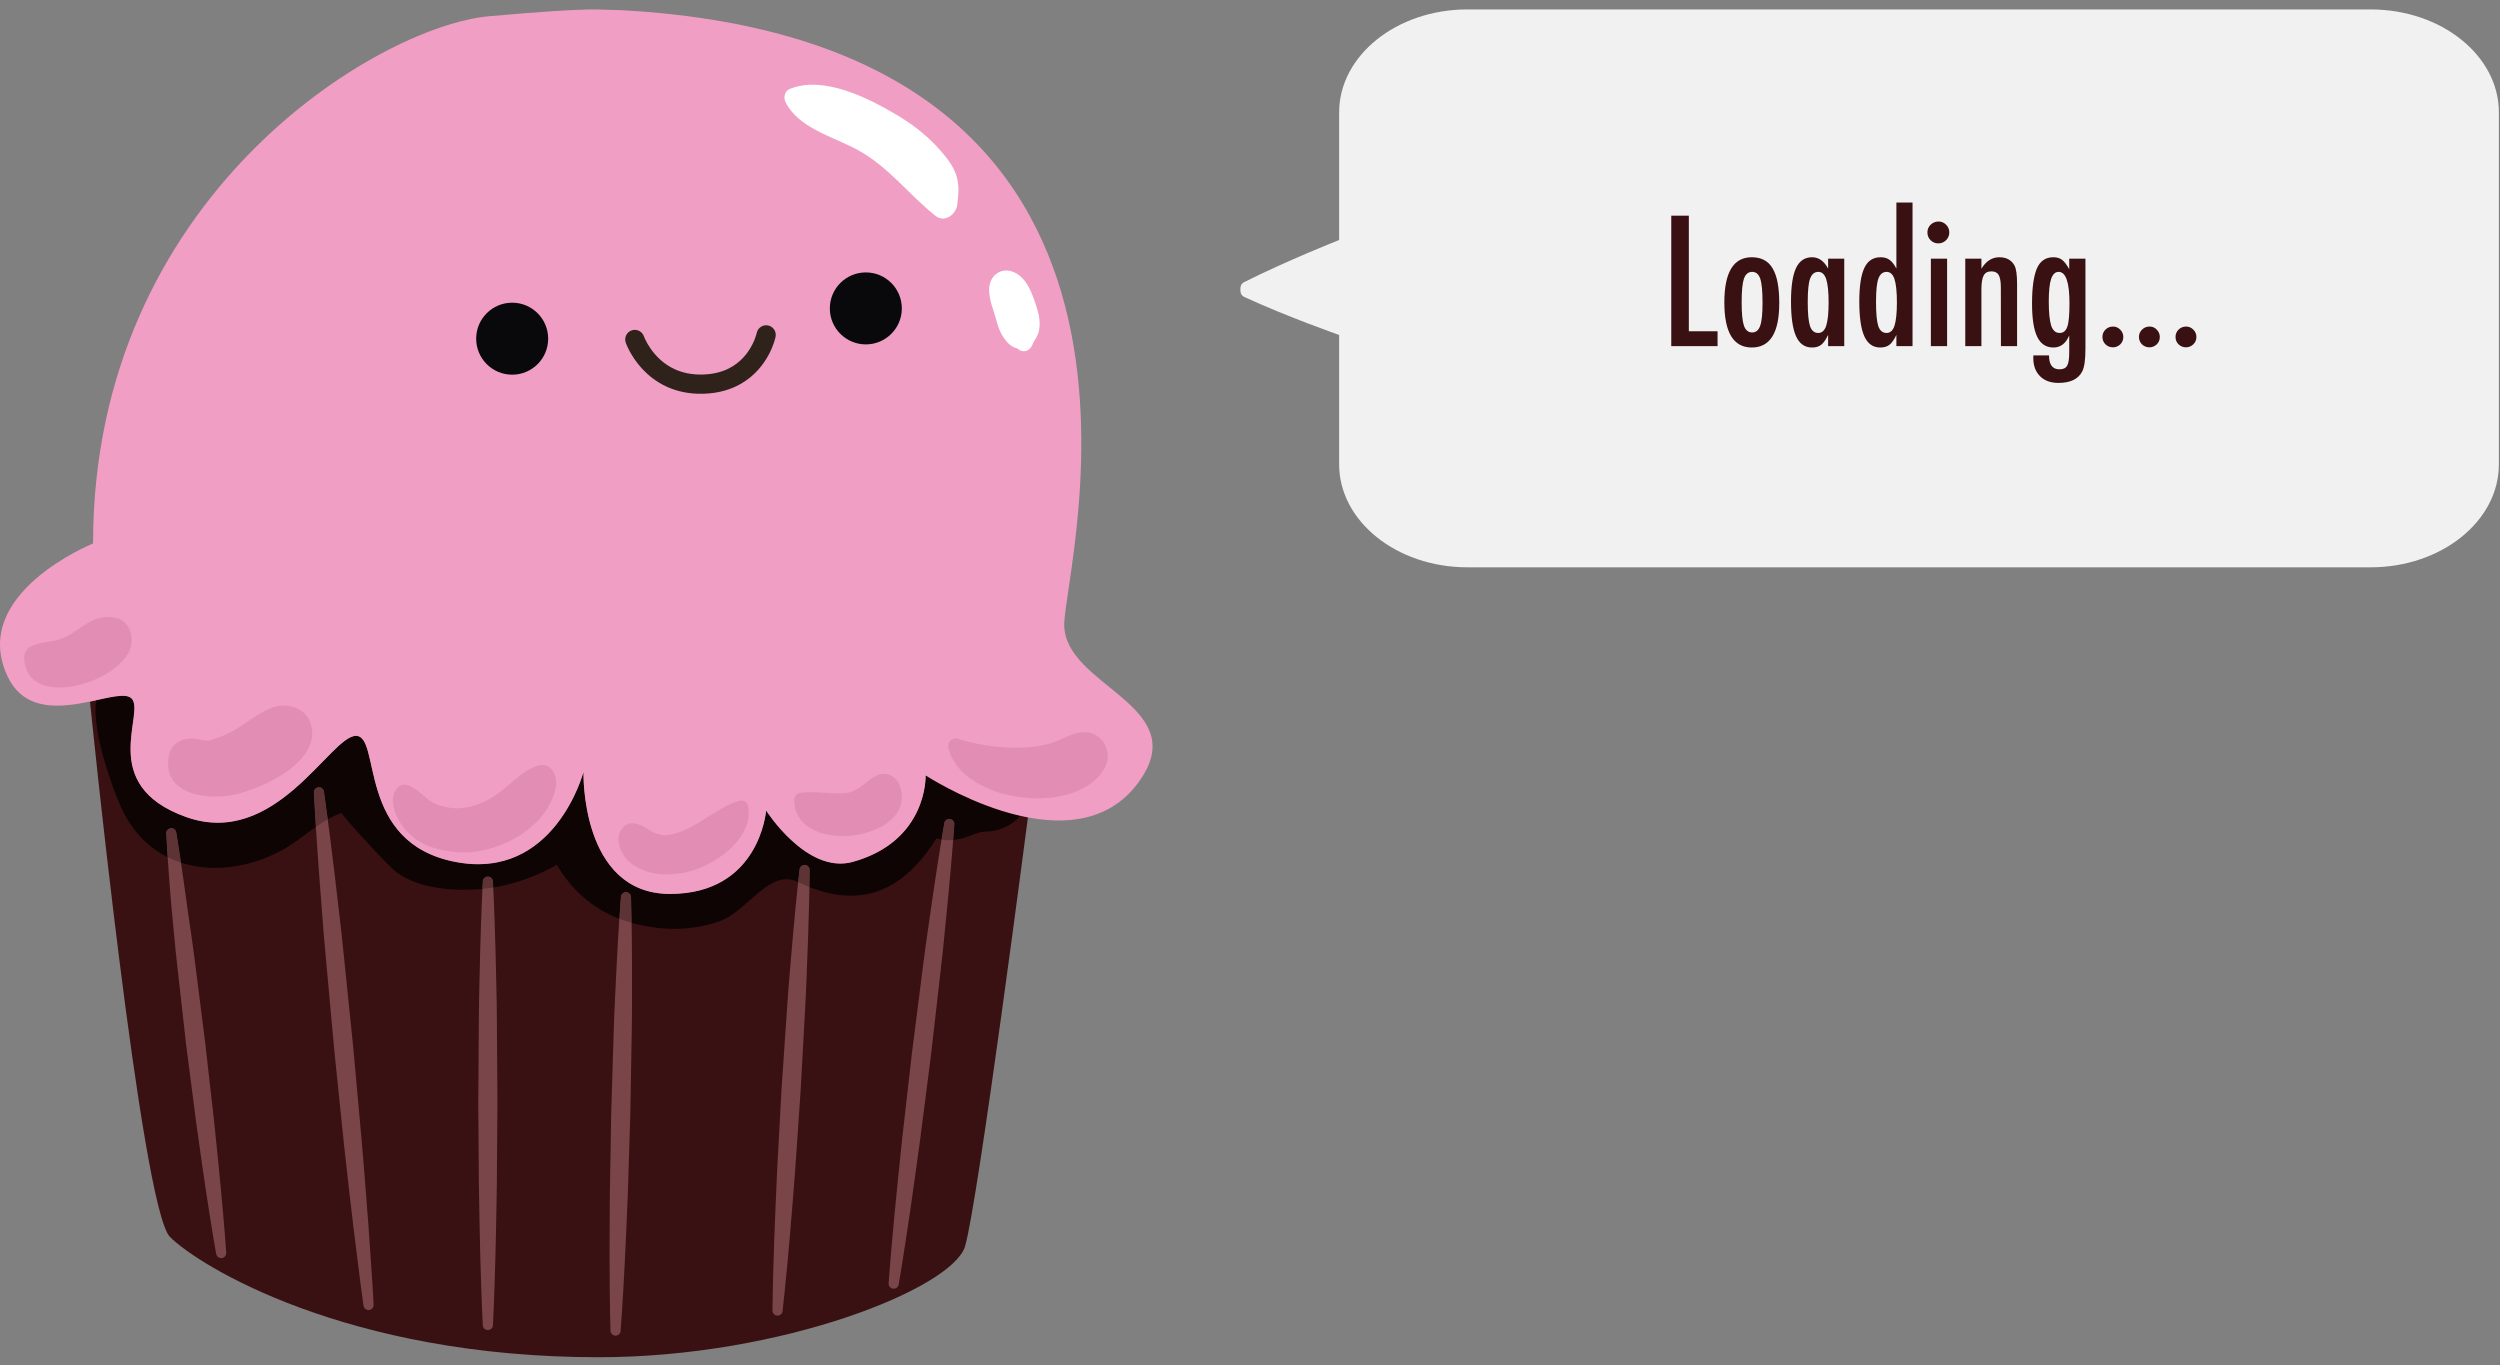
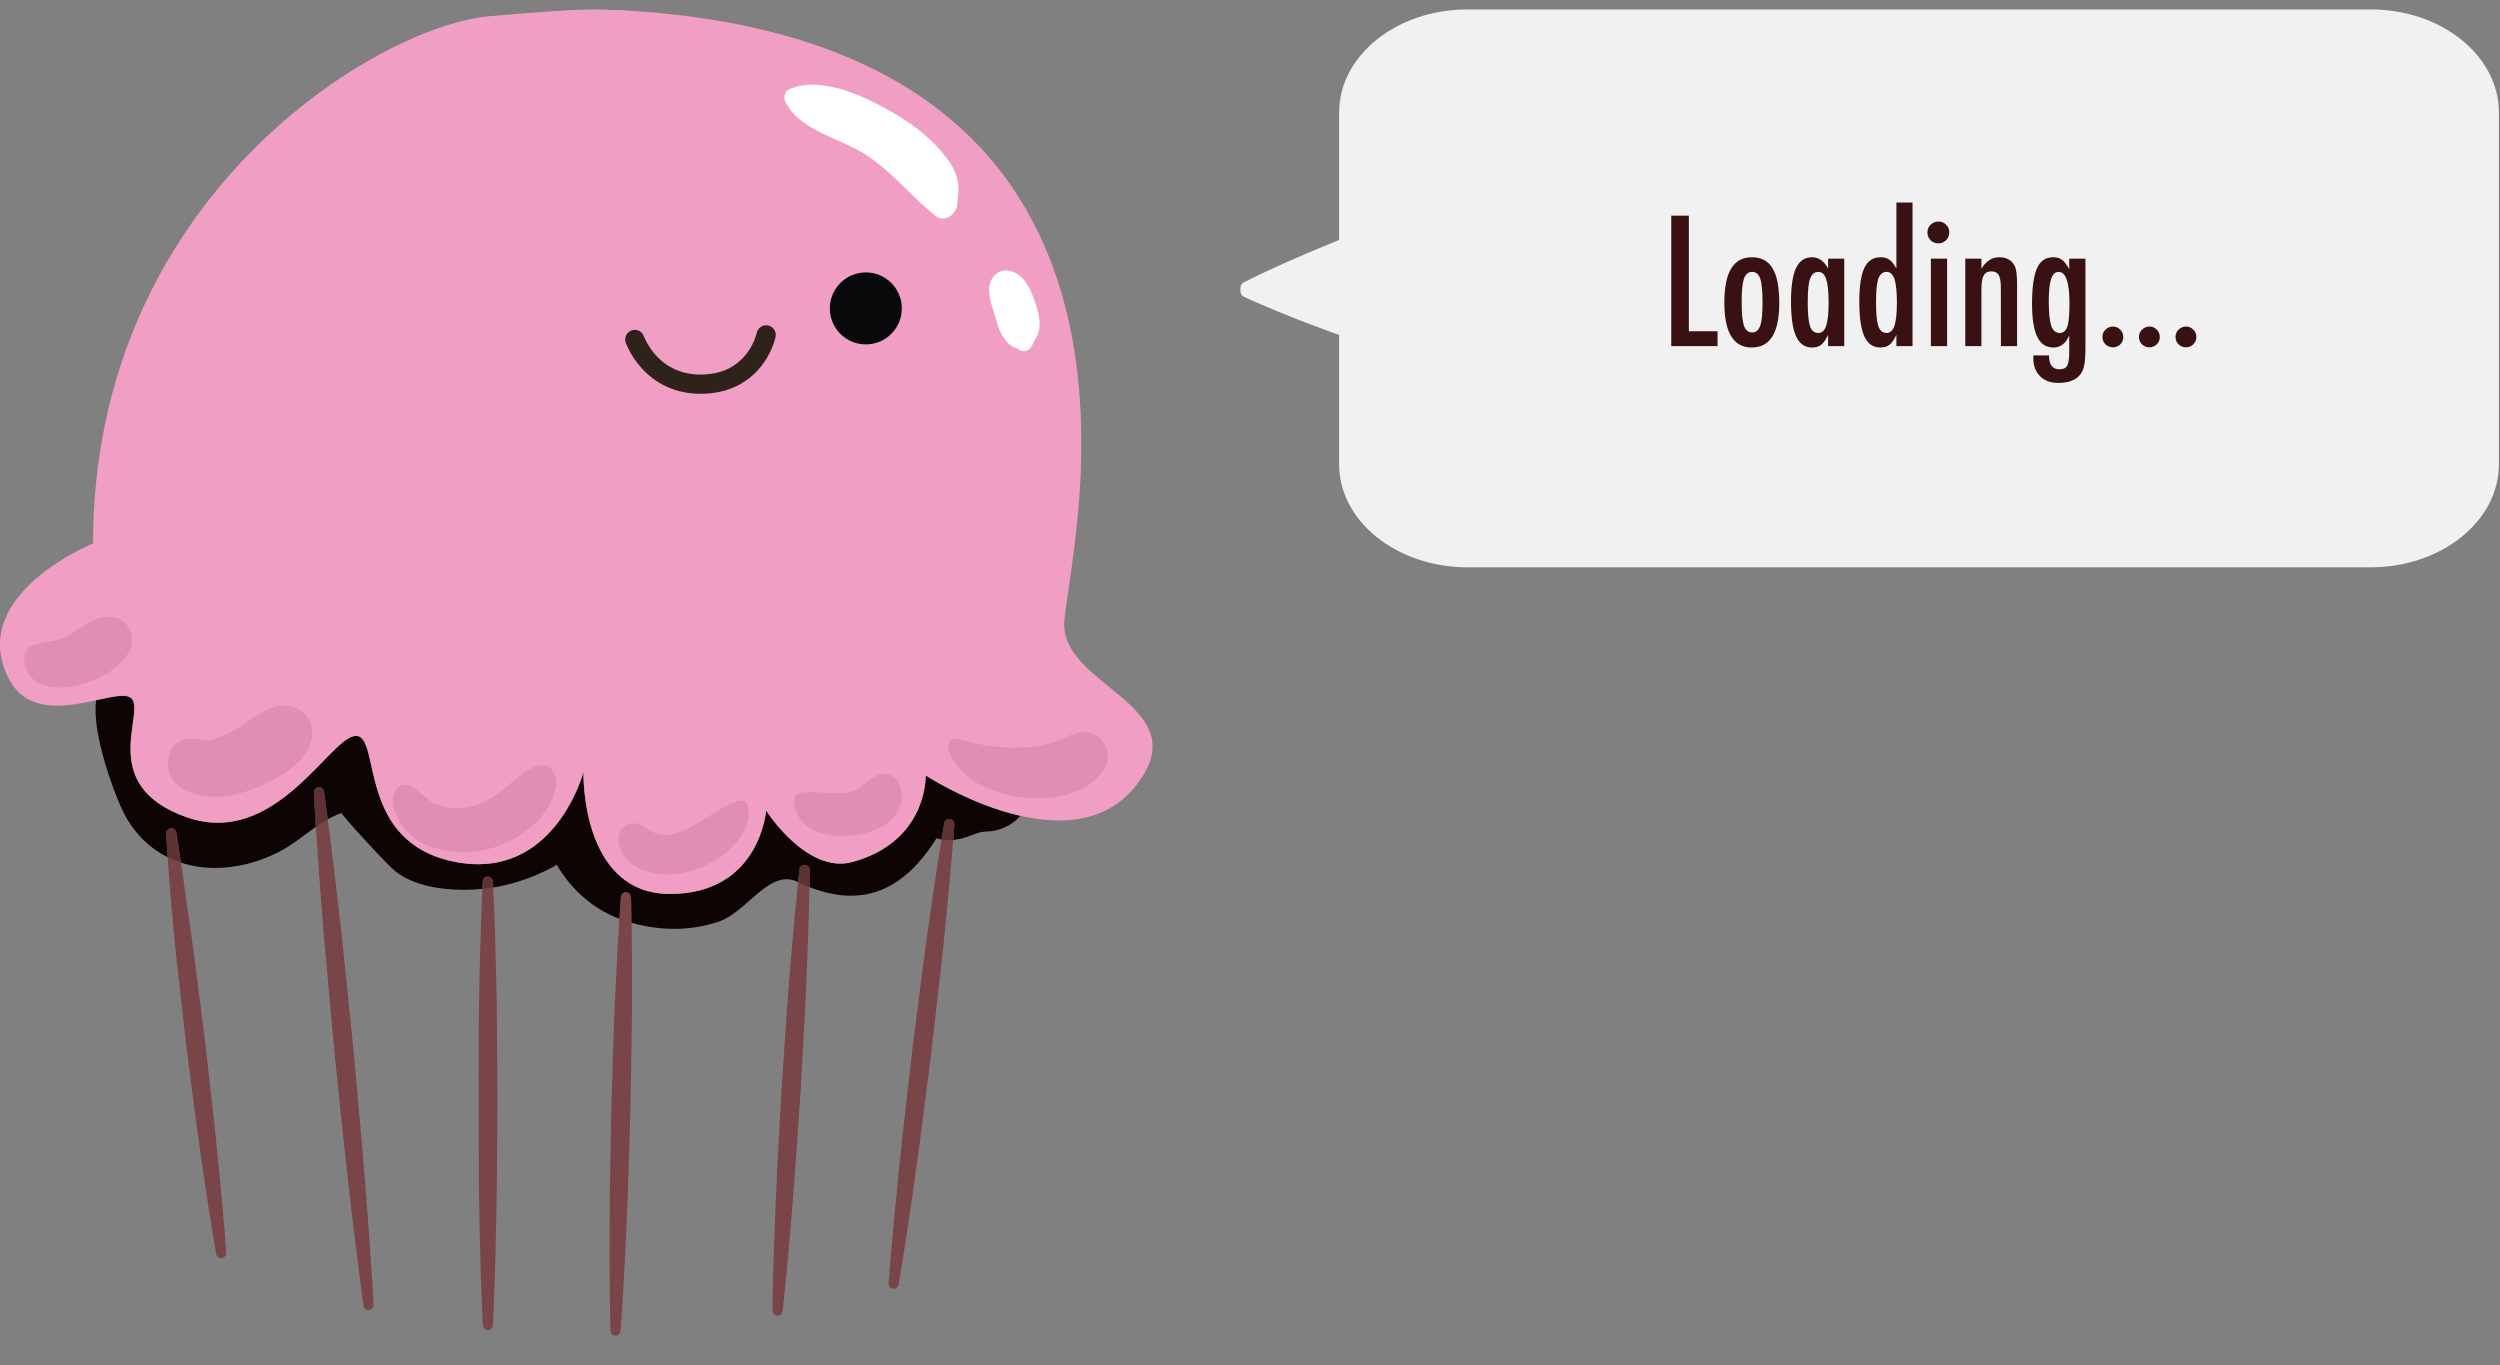
<svg xmlns="http://www.w3.org/2000/svg" width="260px" height="142px" viewBox="0 0 260 142" version="1.1">
  <rect x="0" y="0" width="260" height="142" fill="#808080" stroke="none" />
  <title>Group</title>
  <desc>Created with Sketch.</desc>
  <defs />
  <g id="Page-1" stroke="none" stroke-width="1" fill="none" fill-rule="evenodd">
    <g id="Group">
-       <path d="M106.903,85.008 C106.903,85.008 101.686,125.302 100.356,129.642 C99.026,133.972 81.349,141.152 62.239,141.152 C36.019,141.152 20.679,131.642 17.679,128.642 C14.679,125.642 9.359,72.962 9.359,72.962 C11.379,72.542 13.079,72.042 13.679,72.642 C15.179,74.142 10.019,81.642 19.349,84.972 C28.679,88.302 34.349,76.532 37.019,76.532 C39.679,76.532 37.019,87.642 47.349,89.642 C57.679,91.642 60.679,80.302 60.679,80.302 C60.679,80.302 60.349,92.972 69.679,92.972 C79.019,92.972 79.679,84.302 79.679,84.302 C79.679,84.302 83.909,90.962 88.679,89.642 C96.519,87.472 96.269,80.642 96.269,80.642 C96.269,80.642 102.483,83.628 106.903,85.008" id="Fill-252" fill="#391113" />
      <path d="M18.341,86.625 C18.341,86.625 18.795,89.35 19.353,93.444 C19.622,95.489 20.014,97.857 20.323,100.407 C20.644,102.955 20.988,105.673 21.332,108.39 C21.643,111.121 21.953,113.852 22.245,116.412 C22.529,118.974 22.741,121.372 22.951,123.424 C23.156,125.477 23.278,127.192 23.386,128.391 C23.476,129.592 23.527,130.278 23.527,130.278 C23.549,130.569 23.331,130.822 23.04,130.845 C22.767,130.865 22.527,130.671 22.48,130.407 C22.48,130.407 22.365,129.728 22.161,128.542 C21.977,127.352 21.681,125.657 21.385,123.615 C21.096,121.573 20.728,119.194 20.389,116.638 C20.059,114.08 19.707,111.352 19.354,108.624 C19.046,105.881 18.738,103.138 18.45,100.566 C18.299,99.281 18.178,98.037 18.07,96.858 C17.961,95.679 17.857,94.565 17.762,93.536 C17.429,89.43 17.288,86.687 17.288,86.687 C17.274,86.397 17.497,86.15 17.787,86.135 C18.056,86.121 18.289,86.313 18.332,86.574 L18.341,86.625" id="Fill-253" fill="#794548" />
      <path d="M33.692,82.326 C33.691,82.326 34.171,85.645 34.767,90.637 C35.046,93.135 35.427,96.044 35.736,99.17 C36.056,102.295 36.398,105.628 36.74,108.961 C37.041,112.299 37.344,115.636 37.626,118.764 C37.903,121.893 38.106,124.819 38.309,127.324 C38.48,129.833 38.623,131.923 38.723,133.386 C38.807,134.85 38.855,135.687 38.855,135.687 C38.872,135.978 38.65,136.227 38.359,136.244 C38.082,136.261 37.843,136.058 37.806,135.789 C37.806,135.789 37.693,134.958 37.494,133.505 C37.312,132.05 37.051,129.971 36.739,127.476 C36.457,124.979 36.096,122.068 35.767,118.944 C35.445,115.819 35.101,112.486 34.758,109.153 C34.454,105.816 34.15,102.479 33.865,99.351 C33.569,96.223 33.385,93.296 33.18,90.791 C32.809,85.777 32.642,82.427 32.642,82.427 C32.628,82.136 32.852,81.889 33.143,81.874 C33.417,81.86 33.652,82.06 33.692,82.326" id="Fill-254" fill="#794548" />
-       <path d="M51.265,91.663 C51.265,91.663 51.422,94.548 51.535,98.875 C51.572,101.039 51.671,103.564 51.678,106.268 C51.695,108.973 51.714,111.858 51.733,114.743 C51.712,117.628 51.691,120.513 51.672,123.218 C51.645,125.922 51.566,128.447 51.526,130.61 C51.48,132.774 51.393,134.577 51.355,135.84 C51.298,137.101 51.265,137.823 51.265,137.823 C51.252,138.114 51.005,138.34 50.714,138.326 C50.439,138.314 50.223,138.092 50.21,137.823 C50.21,137.823 50.178,137.101 50.121,135.84 C50.082,134.577 49.995,132.774 49.949,130.61 C49.909,128.447 49.83,125.922 49.804,123.218 C49.784,120.513 49.763,117.628 49.742,114.743 C49.761,111.858 49.78,108.973 49.798,106.268 C49.805,103.564 49.903,101.039 49.94,98.875 C50.054,94.548 50.211,91.663 50.21,91.663 C50.227,91.372 50.475,91.149 50.766,91.164 C51.037,91.179 51.249,91.398 51.265,91.663" id="Fill-255" fill="#794548" />
+       <path d="M51.265,91.663 C51.265,91.663 51.422,94.548 51.535,98.875 C51.572,101.039 51.671,103.564 51.678,106.268 C51.695,108.973 51.714,111.858 51.733,114.743 C51.712,117.628 51.691,120.513 51.672,123.218 C51.645,125.922 51.566,128.447 51.526,130.61 C51.48,132.774 51.393,134.577 51.355,135.84 C51.298,137.101 51.265,137.823 51.265,137.823 C51.252,138.114 51.005,138.34 50.714,138.326 C50.439,138.314 50.223,138.092 50.21,137.823 C50.21,137.823 50.178,137.101 50.121,135.84 C50.082,134.577 49.995,132.774 49.949,130.61 C49.909,128.447 49.83,125.922 49.804,123.218 C49.761,111.858 49.78,108.973 49.798,106.268 C49.805,103.564 49.903,101.039 49.94,98.875 C50.054,94.548 50.211,91.663 50.21,91.663 C50.227,91.372 50.475,91.149 50.766,91.164 C51.037,91.179 51.249,91.398 51.265,91.663" id="Fill-255" fill="#794548" />
      <path d="M65.628,93.296 C65.628,93.296 65.717,96.119 65.728,100.352 C65.715,102.468 65.754,104.938 65.697,107.582 C65.652,110.226 65.602,113.047 65.553,115.867 C65.465,118.686 65.376,121.506 65.293,124.149 C65.203,126.792 65.065,129.258 64.974,131.372 C64.877,133.486 64.747,135.246 64.68,136.479 C64.593,137.712 64.543,138.416 64.543,138.416 C64.522,138.707 64.27,138.926 63.979,138.905 C63.706,138.885 63.496,138.659 63.489,138.39 C63.489,138.39 63.473,137.684 63.446,136.45 C63.437,135.215 63.392,133.45 63.397,131.334 C63.408,129.219 63.389,126.749 63.425,124.104 C63.469,121.46 63.517,118.639 63.563,115.819 C63.65,113 63.737,110.18 63.818,107.537 C63.888,104.893 64.046,102.428 64.135,100.314 C64.349,96.087 64.574,93.27 64.574,93.27 C64.597,92.98 64.851,92.763 65.143,92.786 C65.413,92.807 65.62,93.03 65.628,93.296" id="Fill-256" fill="#794548" />
      <path d="M84.205,90.483 C84.205,90.483 84.186,93.36 84.035,97.667 C83.94,99.82 83.885,102.335 83.726,105.023 C83.579,107.712 83.422,110.58 83.265,113.448 C83.068,116.314 82.871,119.18 82.686,121.866 C82.494,124.552 82.262,127.056 82.09,129.204 C81.912,131.351 81.715,133.137 81.599,134.39 C81.466,135.64 81.389,136.355 81.389,136.355 C81.358,136.645 81.098,136.855 80.808,136.824 C80.535,136.795 80.333,136.559 80.336,136.291 C80.336,136.291 80.348,135.572 80.368,134.314 C80.407,133.057 80.429,131.261 80.516,129.107 C80.608,126.955 80.683,124.441 80.821,121.752 C80.967,119.063 81.122,116.194 81.277,113.326 C81.472,110.46 81.667,107.595 81.85,104.908 C82.021,102.22 82.274,99.718 82.443,97.57 C82.82,93.276 83.153,90.419 83.153,90.419 C83.187,90.129 83.449,89.922 83.738,89.955 C84.008,89.987 84.206,90.219 84.205,90.483" id="Fill-257" fill="#794548" />
      <path d="M99.251,85.735 C99.251,85.735 99.045,88.744 98.615,93.244 C98.381,95.491 98.163,98.12 97.83,100.925 C97.508,103.73 97.165,106.723 96.823,109.716 C96.44,112.704 96.057,115.693 95.699,118.494 C95.333,121.295 94.939,123.902 94.627,126.14 C94.311,128.378 93.998,130.236 93.802,131.54 C93.587,132.842 93.464,133.586 93.464,133.586 C93.416,133.873 93.144,134.067 92.857,134.02 C92.585,133.975 92.397,133.728 92.417,133.459 C92.417,133.459 92.475,132.708 92.577,131.392 C92.697,130.079 92.836,128.199 93.062,125.951 C93.293,123.703 93.532,121.077 93.844,118.27 C94.164,115.464 94.505,112.47 94.846,109.477 C95.226,106.489 95.607,103.5 95.964,100.698 C96.309,97.896 96.724,95.291 97.032,93.052 C97.687,88.58 98.204,85.608 98.204,85.608 C98.255,85.321 98.528,85.128 98.815,85.179 C99.083,85.225 99.268,85.469 99.251,85.735" id="Fill-258" fill="#794548" />
-       <path d="M49.718,89.878 C49.718,89.878 49.718,89.878 49.717,89.878 L49.718,89.878 M49.723,89.878 C58.039,89.874 60.614,80.543 60.678,80.307 C60.614,80.543 58.041,89.876 49.723,89.878 M87.405,89.815 L87.392,89.815 L87.405,89.815 M87.406,89.815 C87.824,89.815 88.25,89.761 88.679,89.642 C88.249,89.761 87.824,89.815 87.406,89.815 M47.427,89.657 C47.426,89.657 47.423,89.656 47.422,89.656 C47.423,89.656 47.426,89.657 47.427,89.657 M22.651,85.565 L22.649,85.565 L22.651,85.565 M22.656,85.565 C28.893,85.561 33.173,79.119 35.761,77.118 C33.173,79.119 28.894,85.562 22.656,85.565 M19.389,84.986 C19.376,84.981 19.363,84.977 19.349,84.972 C19.363,84.977 19.376,84.981 19.389,84.986 M10.441,72.728 C10.559,72.702 10.676,72.677 10.79,72.653 C10.676,72.677 10.559,72.702 10.441,72.728 M10.861,72.638 C11.528,72.496 12.123,72.386 12.606,72.368 C12.123,72.386 11.528,72.496 10.861,72.638 M12.75,72.365 L12.747,72.365 L12.75,72.365" id="Fill-262" fill="#E4D8E2" />
      <path d="M70.12,96.6 C68.631,96.6 67.14,96.381 65.687,95.971 C65.659,94.285 65.628,93.296 65.628,93.296 C65.62,93.03 65.413,92.807 65.143,92.786 C65.128,92.785 65.114,92.784 65.1,92.784 C64.827,92.784 64.596,92.994 64.574,93.27 C64.574,93.27 64.507,94.108 64.412,95.554 C61.52,94.454 59.356,92.418 57.897,89.919 C57.805,89.977 57.724,90.047 57.627,90.099 C55.987,90.991 54.389,91.615 52.57,92.049 C52.169,92.144 51.742,92.229 51.297,92.299 C51.277,91.885 51.265,91.663 51.265,91.663 C51.249,91.398 51.037,91.179 50.766,91.164 L50.738,91.164 C50.459,91.164 50.226,91.381 50.21,91.663 C50.21,91.663 50.196,91.937 50.172,92.444 C49.534,92.507 48.873,92.542 48.204,92.542 C45.664,92.542 43.024,92.041 41.229,90.706 C40.303,90.016 35.377,84.607 35.532,84.555 C35.028,84.724 34.549,84.949 34.085,85.209 C33.845,83.386 33.691,82.326 33.692,82.326 C33.654,82.068 33.432,81.873 33.17,81.873 C33.161,81.873 33.152,81.874 33.143,81.874 C32.852,81.889 32.628,82.136 32.642,82.427 C32.642,82.427 32.708,83.756 32.85,85.993 C31.579,86.878 30.372,87.904 29.019,88.594 C26.881,89.685 24.589,90.265 22.382,90.265 C21.155,90.265 19.954,90.085 18.822,89.715 C18.534,87.78 18.341,86.625 18.341,86.625 L18.332,86.574 C18.291,86.322 18.072,86.134 17.814,86.134 C17.805,86.134 17.796,86.134 17.787,86.135 C17.497,86.15 17.274,86.397 17.288,86.687 C17.288,86.687 17.335,87.595 17.438,89.149 C15.431,88.148 13.727,86.456 12.604,83.994 C11.808,82.248 9.523,76.196 10,72.824 C10.15,72.792 10.297,72.76 10.441,72.728 C10.559,72.702 10.676,72.677 10.79,72.653 C10.814,72.648 10.838,72.643 10.861,72.638 C11.528,72.496 12.123,72.386 12.606,72.368 C12.654,72.366 12.701,72.365 12.747,72.365 L12.75,72.365 C13.161,72.365 13.481,72.443 13.679,72.642 C13.899,72.862 13.976,73.21 13.976,73.655 C13.977,74.679 13.574,76.215 13.575,77.875 C13.576,80.418 14.529,83.252 19.349,84.972 C19.363,84.977 19.376,84.981 19.389,84.986 C20.53,85.389 21.616,85.565 22.649,85.565 L22.651,85.565 L22.656,85.565 C28.894,85.562 33.173,79.119 35.761,77.118 C36.237,76.75 36.656,76.532 37.019,76.532 C39.679,76.532 37.019,87.642 47.349,89.642 C47.374,89.647 47.398,89.651 47.422,89.656 C47.423,89.656 47.426,89.657 47.427,89.657 C48.235,89.809 48.997,89.878 49.717,89.878 L49.718,89.878 L49.723,89.878 C58.041,89.876 60.614,80.543 60.678,80.307 C60.679,80.304 60.679,80.302 60.679,80.302 C60.679,80.302 60.678,80.356 60.678,80.458 C60.677,81.906 60.959,92.972 69.679,92.972 C79.019,92.972 79.679,84.302 79.679,84.302 C79.679,84.302 83.174,89.804 87.392,89.815 L87.405,89.815 L87.406,89.815 C87.824,89.815 88.249,89.761 88.679,89.642 C96.06,87.599 96.27,81.426 96.27,80.71 C96.27,80.665 96.269,80.642 96.269,80.642 C96.269,80.642 99.789,82.952 104.209,84.332 C104.832,84.526 105.473,84.701 106.124,84.849 C105.206,85.854 103.957,86.488 102.348,86.496 C101.69,86.5 100.488,87.187 99.599,87.287 C99.442,87.321 99.286,87.347 99.129,87.363 C99.211,86.321 99.251,85.735 99.251,85.735 C99.268,85.469 99.083,85.225 98.815,85.179 C98.784,85.173 98.754,85.171 98.723,85.171 C98.472,85.171 98.249,85.351 98.204,85.608 C98.204,85.608 98.097,86.223 97.919,87.313 C97.793,87.29 97.668,87.26 97.542,87.225 L97.391,87.189 C95.015,90.982 92.143,93.154 88.498,93.154 C87.167,93.154 85.732,92.864 84.18,92.258 C84.201,91.126 84.205,90.483 84.205,90.483 C84.206,90.219 84.008,89.987 83.738,89.955 C83.717,89.953 83.697,89.952 83.677,89.952 C83.412,89.952 83.184,90.15 83.153,90.419 C83.153,90.419 83.098,90.894 83.006,91.749 C82.972,91.732 82.938,91.716 82.904,91.699 C82.529,91.519 82.164,91.439 81.804,91.439 C79.412,91.439 77.298,94.964 74.826,95.82 C73.292,96.351 71.707,96.6 70.12,96.6" id="Fill-263" fill="#0F0404" />
      <path d="M18.822,89.715 C18.347,89.56 17.885,89.372 17.438,89.149 C17.335,87.595 17.288,86.687 17.288,86.687 C17.274,86.397 17.497,86.15 17.787,86.135 C17.796,86.134 17.805,86.134 17.814,86.134 C18.072,86.134 18.291,86.322 18.332,86.574 L18.341,86.625 C18.341,86.625 18.534,87.78 18.822,89.715" id="Fill-264" fill="#5D3336" />
      <path d="M32.85,85.993 C32.708,83.756 32.642,82.427 32.642,82.427 C32.628,82.136 32.852,81.889 33.143,81.874 C33.152,81.874 33.161,81.873 33.17,81.873 C33.432,81.873 33.654,82.068 33.692,82.326 C33.691,82.326 33.845,83.386 34.085,85.209 C33.663,85.446 33.253,85.713 32.85,85.993" id="Fill-265" fill="#5D3336" />
      <path d="M50.172,92.444 C50.196,91.937 50.21,91.663 50.21,91.663 C50.226,91.381 50.459,91.164 50.738,91.164 L50.766,91.164 C51.037,91.179 51.249,91.398 51.265,91.663 C51.265,91.663 51.277,91.885 51.297,92.299 C50.933,92.357 50.557,92.406 50.172,92.444" id="Fill-266" fill="#5D3336" />
-       <path d="M65.687,95.971 C65.45,95.904 65.213,95.832 64.978,95.755 C64.786,95.692 64.597,95.625 64.412,95.554 C64.507,94.108 64.574,93.27 64.574,93.27 C64.596,92.994 64.827,92.784 65.1,92.784 C65.114,92.784 65.128,92.785 65.143,92.786 C65.413,92.807 65.62,93.03 65.628,93.296 C65.628,93.296 65.659,94.285 65.687,95.971" id="Fill-267" fill="#5D3336" />
      <path d="M84.18,92.258 C83.796,92.108 83.405,91.938 83.006,91.749 C83.098,90.894 83.153,90.419 83.153,90.419 C83.184,90.15 83.412,89.952 83.677,89.952 C83.697,89.952 83.717,89.953 83.738,89.955 C84.008,89.987 84.206,90.219 84.205,90.483 C84.205,90.483 84.201,91.126 84.18,92.258" id="Fill-268" fill="#5D3336" />
      <path d="M98.694,87.386 C98.436,87.386 98.177,87.361 97.919,87.313 C98.097,86.223 98.204,85.608 98.204,85.608 C98.249,85.351 98.472,85.171 98.723,85.171 C98.754,85.171 98.784,85.173 98.815,85.179 C99.083,85.225 99.268,85.469 99.251,85.735 C99.251,85.735 99.211,86.321 99.129,87.363 C98.984,87.378 98.839,87.386 98.694,87.386" id="Fill-269" fill="#5D3336" />
      <path d="M64.499,1.052 C126.369,4.362 110.679,58.702 110.679,64.972 C110.679,71.302 123.799,73.302 118.679,80.972 C115.169,86.242 109.129,85.862 104.209,84.332 C99.789,82.952 96.269,80.642 96.269,80.642 C96.269,80.642 96.519,87.472 88.679,89.642 C83.909,90.962 79.679,84.302 79.679,84.302 C79.679,84.302 79.019,92.972 69.679,92.972 C60.349,92.972 60.679,80.302 60.679,80.302 C60.679,80.302 57.679,91.642 47.349,89.642 C37.019,87.642 39.679,76.532 37.019,76.532 C34.349,76.532 28.679,88.302 19.349,84.972 C10.019,81.642 15.179,74.142 13.679,72.642 C13.079,72.042 11.379,72.542 9.359,72.962 C6.299,73.592 2.519,74.062 0.769,70.302 C-3.231,61.722 9.679,56.522 9.679,56.522 C9.679,20.442 39.334,2.693 50.919,1.682 C62.503,0.671 62.032,1.052 64.499,1.052 Z" id="Fill-270" fill="#F09EC4" />
-       <path d="M57.01,35.223 C57.01,33.156 55.334,31.48 53.266,31.48 C51.198,31.48 49.522,33.156 49.522,35.223 C49.522,37.291 51.198,38.967 53.266,38.967 C55.334,38.967 57.01,37.291 57.01,35.223" id="Fill-272" fill="#09090B" />
      <path d="M93.79,32.075 C93.79,30.007 92.114,28.331 90.046,28.331 C87.978,28.331 86.303,30.007 86.303,32.075 C86.303,34.142 87.978,35.818 90.046,35.818 C92.114,35.818 93.79,34.142 93.79,32.075" id="Fill-273" fill="#09090B" />
      <path d="M6.186,71.497 C4.181,71.497 2.552,70.616 2.518,68.361 C2.51,67.746 2.929,67.32 3.466,67.116 C4.775,66.618 5.968,66.813 7.225,66.037 C8.659,65.152 9.634,64.175 11.221,64.175 C11.468,64.175 11.729,64.199 12.009,64.25 C13.316,64.489 13.883,65.965 13.64,67.122 C13.15,69.46 9.234,71.497 6.186,71.497" id="Fill-281" fill="#E28DB4" />
      <path d="M22.408,82.845 C19.734,82.844 16.869,81.741 17.595,78.46 C17.833,77.387 18.85,76.799 19.867,76.799 C20.051,76.799 20.236,76.819 20.416,76.858 C20.716,76.924 21.383,76.992 21.473,77.034 C21.616,77.022 21.736,77.012 21.765,77.012 C21.772,77.012 21.773,77.012 21.768,77.014 C22.632,76.788 23.416,76.445 24.208,76.033 C25.805,75.202 27.613,73.375 29.516,73.375 C29.6,73.375 29.683,73.378 29.767,73.386 C31.299,73.518 32.371,74.515 32.462,76.081 C32.663,79.519 27.315,81.938 24.567,82.599 C23.922,82.754 23.173,82.845 22.408,82.845" id="Fill-282" fill="#E28DB4" />
      <path d="M48.239,88.652 C48.019,88.652 47.801,88.644 47.587,88.627 C45.491,88.461 43.528,87.9 42.124,86.25 C41.233,85.201 40.153,82.938 41.468,81.821 C41.646,81.669 41.841,81.606 42.048,81.606 C43.053,81.606 44.309,83.121 44.984,83.448 C45.86,83.873 46.7,84.066 47.53,84.066 C48.664,84.066 49.778,83.706 50.933,83.087 C52.638,82.173 54.137,80.131 55.99,79.621 C56.139,79.581 56.279,79.562 56.411,79.562 C57.526,79.562 58.018,80.931 57.793,81.969 C56.934,85.944 52.203,88.652 48.239,88.652" id="Fill-283" fill="#E28DB4" />
      <path d="M69.297,90.934 C68.102,90.934 66.963,90.678 65.88,89.965 C64.636,89.146 63.677,87.211 64.87,85.973 C65.119,85.714 65.422,85.615 65.742,85.615 C66.358,85.615 67.034,85.985 67.492,86.292 C68.084,86.689 68.62,86.855 69.177,86.855 C69.69,86.854 70.221,86.713 70.828,86.482 C72.998,85.657 74.674,83.927 76.912,83.274 C76.971,83.257 77.031,83.249 77.092,83.249 C77.399,83.249 77.708,83.456 77.777,83.765 C78.564,87.253 73.954,90.334 70.968,90.793 C70.399,90.88 69.842,90.934 69.297,90.934" id="Fill-284" fill="#E28DB4" />
      <path d="M87.631,86.951 C85.041,86.951 82.613,85.807 82.599,83.202 C82.598,82.894 82.827,82.533 83.15,82.479 C83.57,82.408 83.982,82.384 84.391,82.384 C84.87,82.384 85.346,82.418 85.823,82.452 C86.301,82.486 86.781,82.52 87.271,82.52 C87.374,82.52 87.478,82.518 87.582,82.515 C89.221,82.463 89.756,81.423 91.081,80.708 C91.363,80.556 91.652,80.485 91.93,80.485 C92.656,80.485 93.309,80.965 93.579,81.725 C94.734,84.969 91.041,86.952 87.631,86.951" id="Fill-285" fill="#E28DB4" />
      <path d="M107.9,83.029 C103.815,83.029 99.45,81.138 98.626,77.786 C98.507,77.303 98.879,76.793 99.364,76.793 C99.435,76.793 99.509,76.804 99.584,76.828 C101.347,77.388 103.538,77.767 105.642,77.767 C106.981,77.767 108.285,77.613 109.421,77.256 C110.557,76.899 111.577,76.14 112.738,76.14 C113.01,76.14 113.29,76.182 113.581,76.28 C115.068,76.783 115.636,78.608 114.848,79.953 C113.615,82.056 110.83,83.029 107.9,83.029" id="Fill-286" fill="#E28DB4" />
      <path d="M98.398,16.369 C97.007,14.591 95.363,13.215 93.433,12.054 C90.43,10.248 85.62,7.779 82.109,9.265 C81.603,9.479 81.462,10.151 81.688,10.607 C83.029,13.317 86.63,14.211 89.107,15.543 C92.389,17.306 94.491,20.227 97.305,22.46 C98.247,23.207 99.418,22.293 99.55,21.312 C99.824,19.27 99.743,18.087 98.398,16.369" id="Fill-287" fill="#FFFFFF" />
      <path d="M107.821,31.987 C107.412,30.682 106.858,28.988 105.537,28.349 C104.262,27.732 103.024,28.499 102.883,29.872 C102.762,31.06 103.407,32.395 103.685,33.539 C103.919,34.503 104.668,35.982 105.779,36.232 L105.83,36.275 C106.401,36.747 107.089,36.534 107.365,35.869 C107.6,35.299 107.966,34.952 108.071,34.295 C108.202,33.48 108.066,32.765 107.821,31.987" id="Fill-288" fill="#FFFFFF" />
      <path d="M152.606,0.981 C145.253,0.981 139.271,5.783 139.271,11.684 L139.271,24.96 C139.271,24.96 133.935,27.061 129.373,29.35 C129,29.556 129,29.868 129,30.112 C129,30.364 129,30.654 129.394,30.881 C133.924,32.965 139.271,34.836 139.271,34.836 L139.271,48.298 C139.271,54.199 145.253,59 152.606,59 L158.261,59 L181.655,59 L246.55,59 C253.902,59 259.883,54.199 259.883,48.298 L259.883,11.684 C259.883,5.783 253.902,0.981 246.55,0.981 L152.606,0.981 Z" id="Path" fill="#F1F1F1" />
      <path d="M173.811,22.43 L175.639,22.43 L175.639,34.453 L178.627,34.453 L178.627,36 L173.811,36 L173.811,22.43 Z M185.043,31.526 C185.043,34.603 184.091,36.141 182.187,36.141 C180.283,36.141 179.331,34.579 179.331,31.456 C179.331,28.321 180.28,26.754 182.178,26.754 C182.67,26.754 183.097,26.848 183.457,27.035 C183.817,27.223 184.115,27.513 184.349,27.905 C184.583,28.298 184.758,28.793 184.872,29.391 C184.986,29.988 185.043,30.7 185.043,31.526 Z M183.303,31.482 C183.303,30.287 183.224,29.455 183.066,28.986 C182.908,28.512 182.626,28.274 182.222,28.274 C181.824,28.274 181.54,28.509 181.37,28.978 C181.211,29.446 181.132,30.264 181.132,31.43 C181.132,32.596 181.211,33.41 181.37,33.873 C181.54,34.342 181.824,34.576 182.222,34.576 C182.621,34.576 182.899,34.345 183.057,33.882 C183.221,33.448 183.303,32.648 183.303,31.482 Z M191.802,26.903 L191.802,36 L190.124,36 L190.124,34.831 C189.883,35.329 189.643,35.672 189.403,35.859 C189.163,36.047 188.846,36.141 188.454,36.141 C187.698,36.141 187.144,35.754 186.792,34.98 C186.441,34.207 186.265,32.994 186.265,31.342 C186.265,29.766 186.441,28.607 186.792,27.866 C187.144,27.125 187.698,26.754 188.454,26.754 C189.145,26.754 189.702,27.146 190.124,27.932 L190.124,26.903 L191.802,26.903 Z M188.005,31.412 C188.005,32.607 188.084,33.442 188.243,33.917 C188.407,34.392 188.694,34.629 189.104,34.629 C189.479,34.629 189.751,34.383 189.921,33.891 C190.091,33.363 190.176,32.552 190.176,31.456 C190.176,30.354 190.091,29.54 189.921,29.013 C189.751,28.521 189.479,28.274 189.104,28.274 C188.706,28.274 188.421,28.509 188.251,28.978 C188.087,29.411 188.005,30.223 188.005,31.412 Z M198.904,21.067 L198.904,36 L197.225,36 L197.225,34.831 C196.985,35.329 196.745,35.672 196.504,35.859 C196.264,36.047 195.945,36.141 195.546,36.141 C194.796,36.141 194.246,35.755 193.894,34.985 C193.542,34.214 193.367,33.003 193.367,31.351 C193.367,30.554 193.411,29.865 193.499,29.285 C193.586,28.705 193.72,28.228 193.898,27.853 C194.077,27.478 194.307,27.201 194.588,27.022 C194.87,26.843 195.204,26.754 195.59,26.754 C195.959,26.754 196.264,26.842 196.504,27.018 C196.622,27.1 196.742,27.217 196.865,27.369 C196.988,27.521 197.108,27.709 197.225,27.932 L197.225,21.067 L198.904,21.067 Z M195.107,31.412 C195.107,32.607 195.186,33.442 195.344,33.917 C195.508,34.392 195.795,34.629 196.206,34.629 C196.581,34.629 196.853,34.383 197.023,33.891 C197.193,33.363 197.278,32.552 197.278,31.456 C197.278,30.354 197.193,29.54 197.023,29.013 C196.853,28.521 196.581,28.274 196.206,28.274 C195.807,28.274 195.523,28.509 195.353,28.978 C195.189,29.411 195.107,30.223 195.107,31.412 Z M200.811,26.903 L202.499,26.903 L202.499,36 L200.811,36 L200.811,26.903 Z M201.602,23.036 C201.907,23.036 202.17,23.147 202.393,23.37 C202.616,23.593 202.727,23.859 202.727,24.17 C202.727,24.486 202.616,24.756 202.393,24.979 C202.17,25.201 201.901,25.312 201.584,25.312 C201.268,25.312 200.999,25.201 200.776,24.979 C200.559,24.762 200.451,24.489 200.451,24.161 C200.451,23.856 200.562,23.593 200.785,23.37 C201.025,23.147 201.297,23.036 201.602,23.036 Z M204.388,26.903 L206.067,26.903 L206.067,27.949 C206.547,27.152 207.168,26.754 207.93,26.754 C208.668,26.754 209.196,27.044 209.512,27.624 C209.688,27.952 209.776,28.588 209.776,29.531 L209.776,36 L208.097,36 L208.088,29.918 C208.088,29.303 208.015,28.866 207.869,28.608 C207.722,28.351 207.47,28.222 207.113,28.222 C206.919,28.222 206.757,28.255 206.625,28.323 C206.493,28.39 206.386,28.499 206.304,28.648 C206.222,28.797 206.162,28.992 206.124,29.232 C206.086,29.473 206.067,29.769 206.067,30.12 L206.067,36 L204.388,36 L204.388,26.903 Z M215.199,26.903 L216.886,26.903 L216.886,36.29 C216.886,37.415 216.775,38.194 216.552,38.628 C216.142,39.425 215.319,39.823 214.083,39.823 C213.268,39.823 212.629,39.592 212.167,39.129 C211.698,38.66 211.463,38.03 211.463,37.239 L211.472,36.958 L213.098,36.958 C213.098,37.925 213.458,38.408 214.179,38.408 C214.572,38.408 214.838,38.285 214.979,38.039 C215.125,37.805 215.199,37.339 215.199,36.642 L215.199,34.893 C214.841,35.725 214.293,36.141 213.555,36.141 C212.793,36.141 212.232,35.771 211.872,35.033 C211.512,34.295 211.332,33.141 211.332,31.57 C211.332,29.906 211.504,28.679 211.85,27.888 C212.19,27.132 212.755,26.754 213.546,26.754 C213.921,26.754 214.226,26.845 214.46,27.026 C214.695,27.208 214.941,27.53 215.199,27.993 L215.199,26.903 Z M215.225,31.535 C215.225,29.361 214.85,28.274 214.1,28.274 C213.743,28.274 213.482,28.519 213.318,29.008 C213.154,29.498 213.072,30.281 213.072,31.359 C213.072,32.502 213.157,33.343 213.327,33.882 C213.502,34.38 213.795,34.629 214.206,34.629 C214.592,34.629 214.859,34.406 215.005,33.961 C215.152,33.545 215.225,32.736 215.225,31.535 Z M219.76,33.961 C220.047,33.961 220.296,34.069 220.507,34.286 C220.718,34.497 220.824,34.752 220.824,35.051 C220.824,35.35 220.718,35.604 220.507,35.815 C220.285,36.021 220.03,36.123 219.743,36.123 C219.59,36.123 219.448,36.095 219.316,36.04 C219.185,35.984 219.069,35.908 218.969,35.811 C218.87,35.714 218.792,35.6 218.736,35.468 C218.681,35.336 218.653,35.194 218.653,35.042 C218.653,34.743 218.758,34.488 218.969,34.277 C219.186,34.066 219.45,33.961 219.76,33.961 Z M223.557,33.961 C223.856,33.961 224.105,34.069 224.304,34.286 C224.515,34.497 224.621,34.752 224.621,35.051 C224.621,35.35 224.515,35.604 224.304,35.815 C224.082,36.021 223.827,36.123 223.54,36.123 C223.387,36.123 223.245,36.095 223.113,36.04 C222.981,35.984 222.866,35.908 222.766,35.811 C222.667,35.714 222.589,35.6 222.533,35.468 C222.478,35.336 222.45,35.194 222.45,35.042 C222.45,34.743 222.558,34.488 222.775,34.277 C222.992,34.066 223.252,33.961 223.557,33.961 Z M227.354,33.961 C227.647,33.961 227.899,34.069 228.11,34.286 C228.321,34.497 228.426,34.752 228.426,35.051 C228.426,35.35 228.318,35.604 228.101,35.815 C227.878,36.021 227.624,36.123 227.336,36.123 C227.049,36.123 226.794,36.021 226.572,35.815 C226.361,35.604 226.255,35.347 226.255,35.042 C226.255,34.743 226.361,34.488 226.572,34.277 C226.789,34.066 227.049,33.961 227.354,33.961 Z" id="Loading…" fill="#391113" />
      <path d="M65.146,35.359 C65.174,35.439 65.585,36.78 66.785,38.167 C67.386,38.858 68.19,39.559 69.24,40.086 C70.288,40.613 71.579,40.957 73.102,40.956 C74.625,40.958 75.901,40.613 76.925,40.079 C78.466,39.278 79.416,38.085 79.977,37.111 C80.538,36.134 80.726,35.361 80.742,35.297 C80.87,34.759 80.539,34.22 80.001,34.092 C79.464,33.964 78.925,34.295 78.797,34.833 L79.346,34.964 L78.798,34.828 L78.797,34.833 L79.346,34.964 L78.798,34.828 C78.798,34.828 78.782,34.891 78.744,35.008 C78.61,35.42 78.196,36.444 77.337,37.315 C76.468,38.185 75.211,38.946 73.102,38.956 C71.875,38.955 70.916,38.688 70.137,38.298 C68.971,37.714 68.194,36.827 67.708,36.072 C67.465,35.695 67.297,35.355 67.193,35.117 C67.141,34.998 67.105,34.904 67.083,34.844 L67.061,34.78 L67.057,34.769 L66.748,34.867 L67.058,34.772 L67.057,34.769 L66.748,34.867 L67.058,34.772 C66.896,34.244 66.337,33.948 65.809,34.11 C65.281,34.271 64.984,34.831 65.146,35.359" id="Fill-300" fill="#2F221A" transform="translate(72.935, 37.51) rotate(-2) translate(-72.935, -37.51) " />
    </g>
  </g>
</svg>